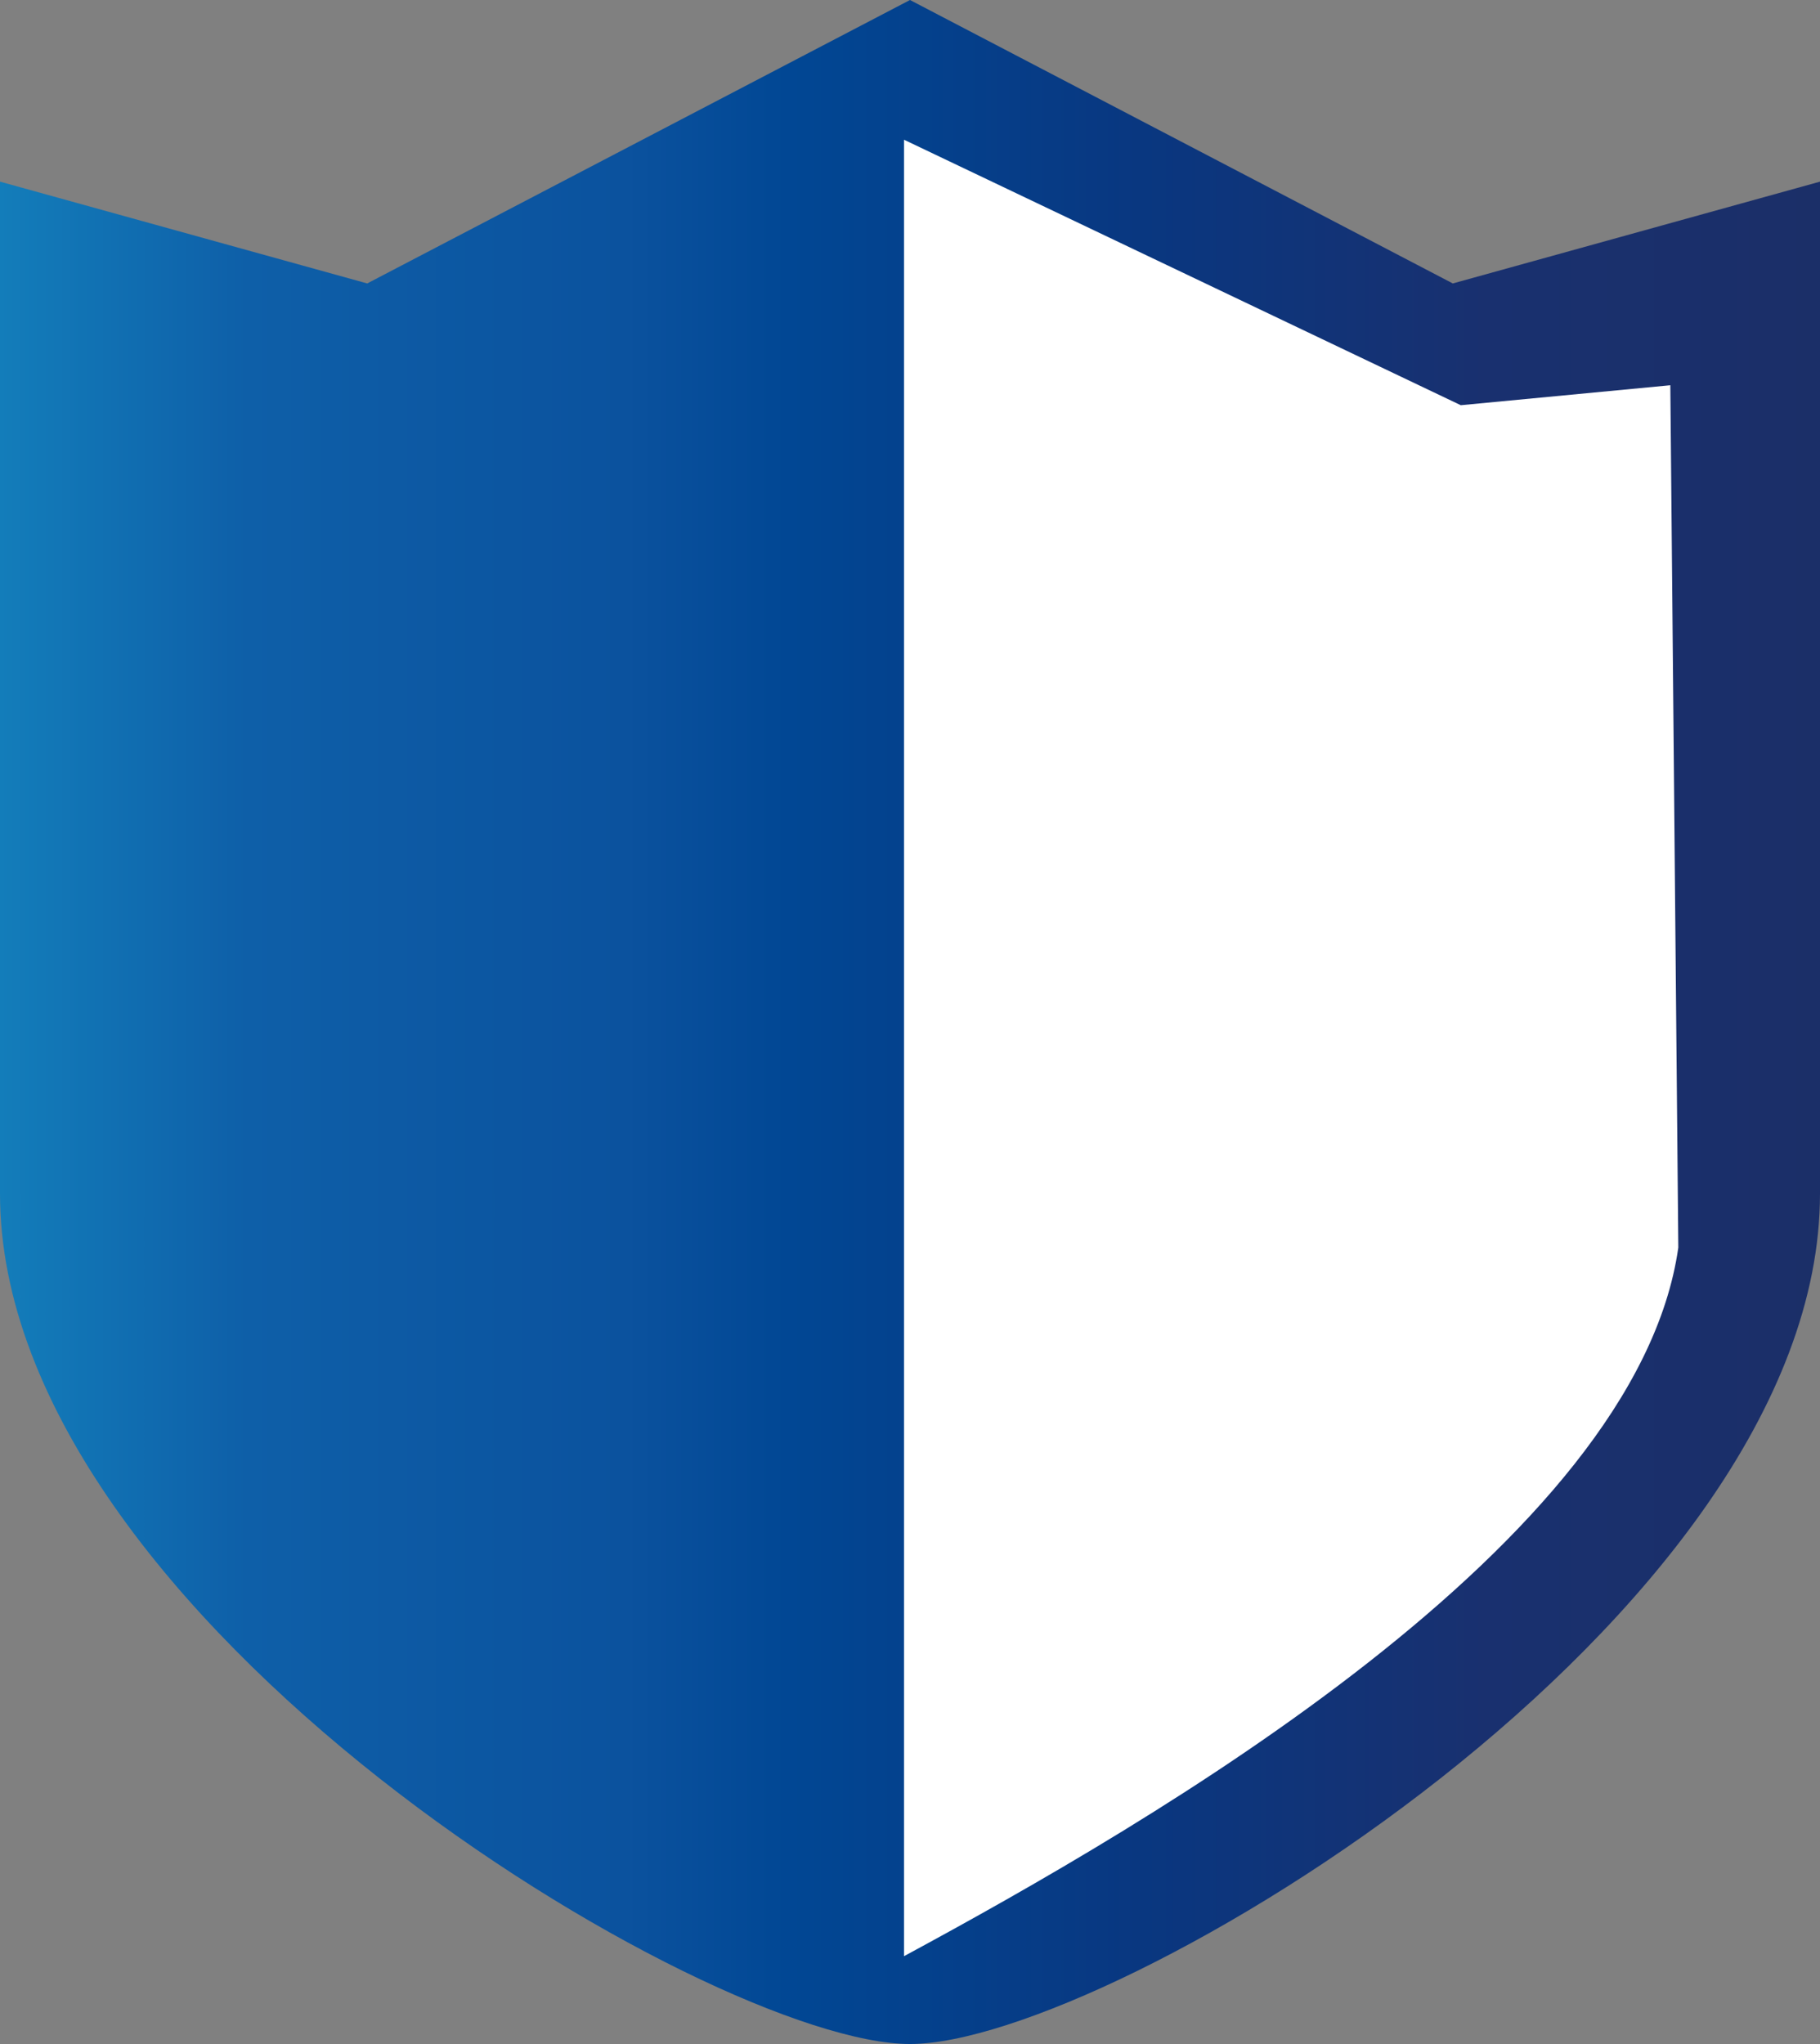
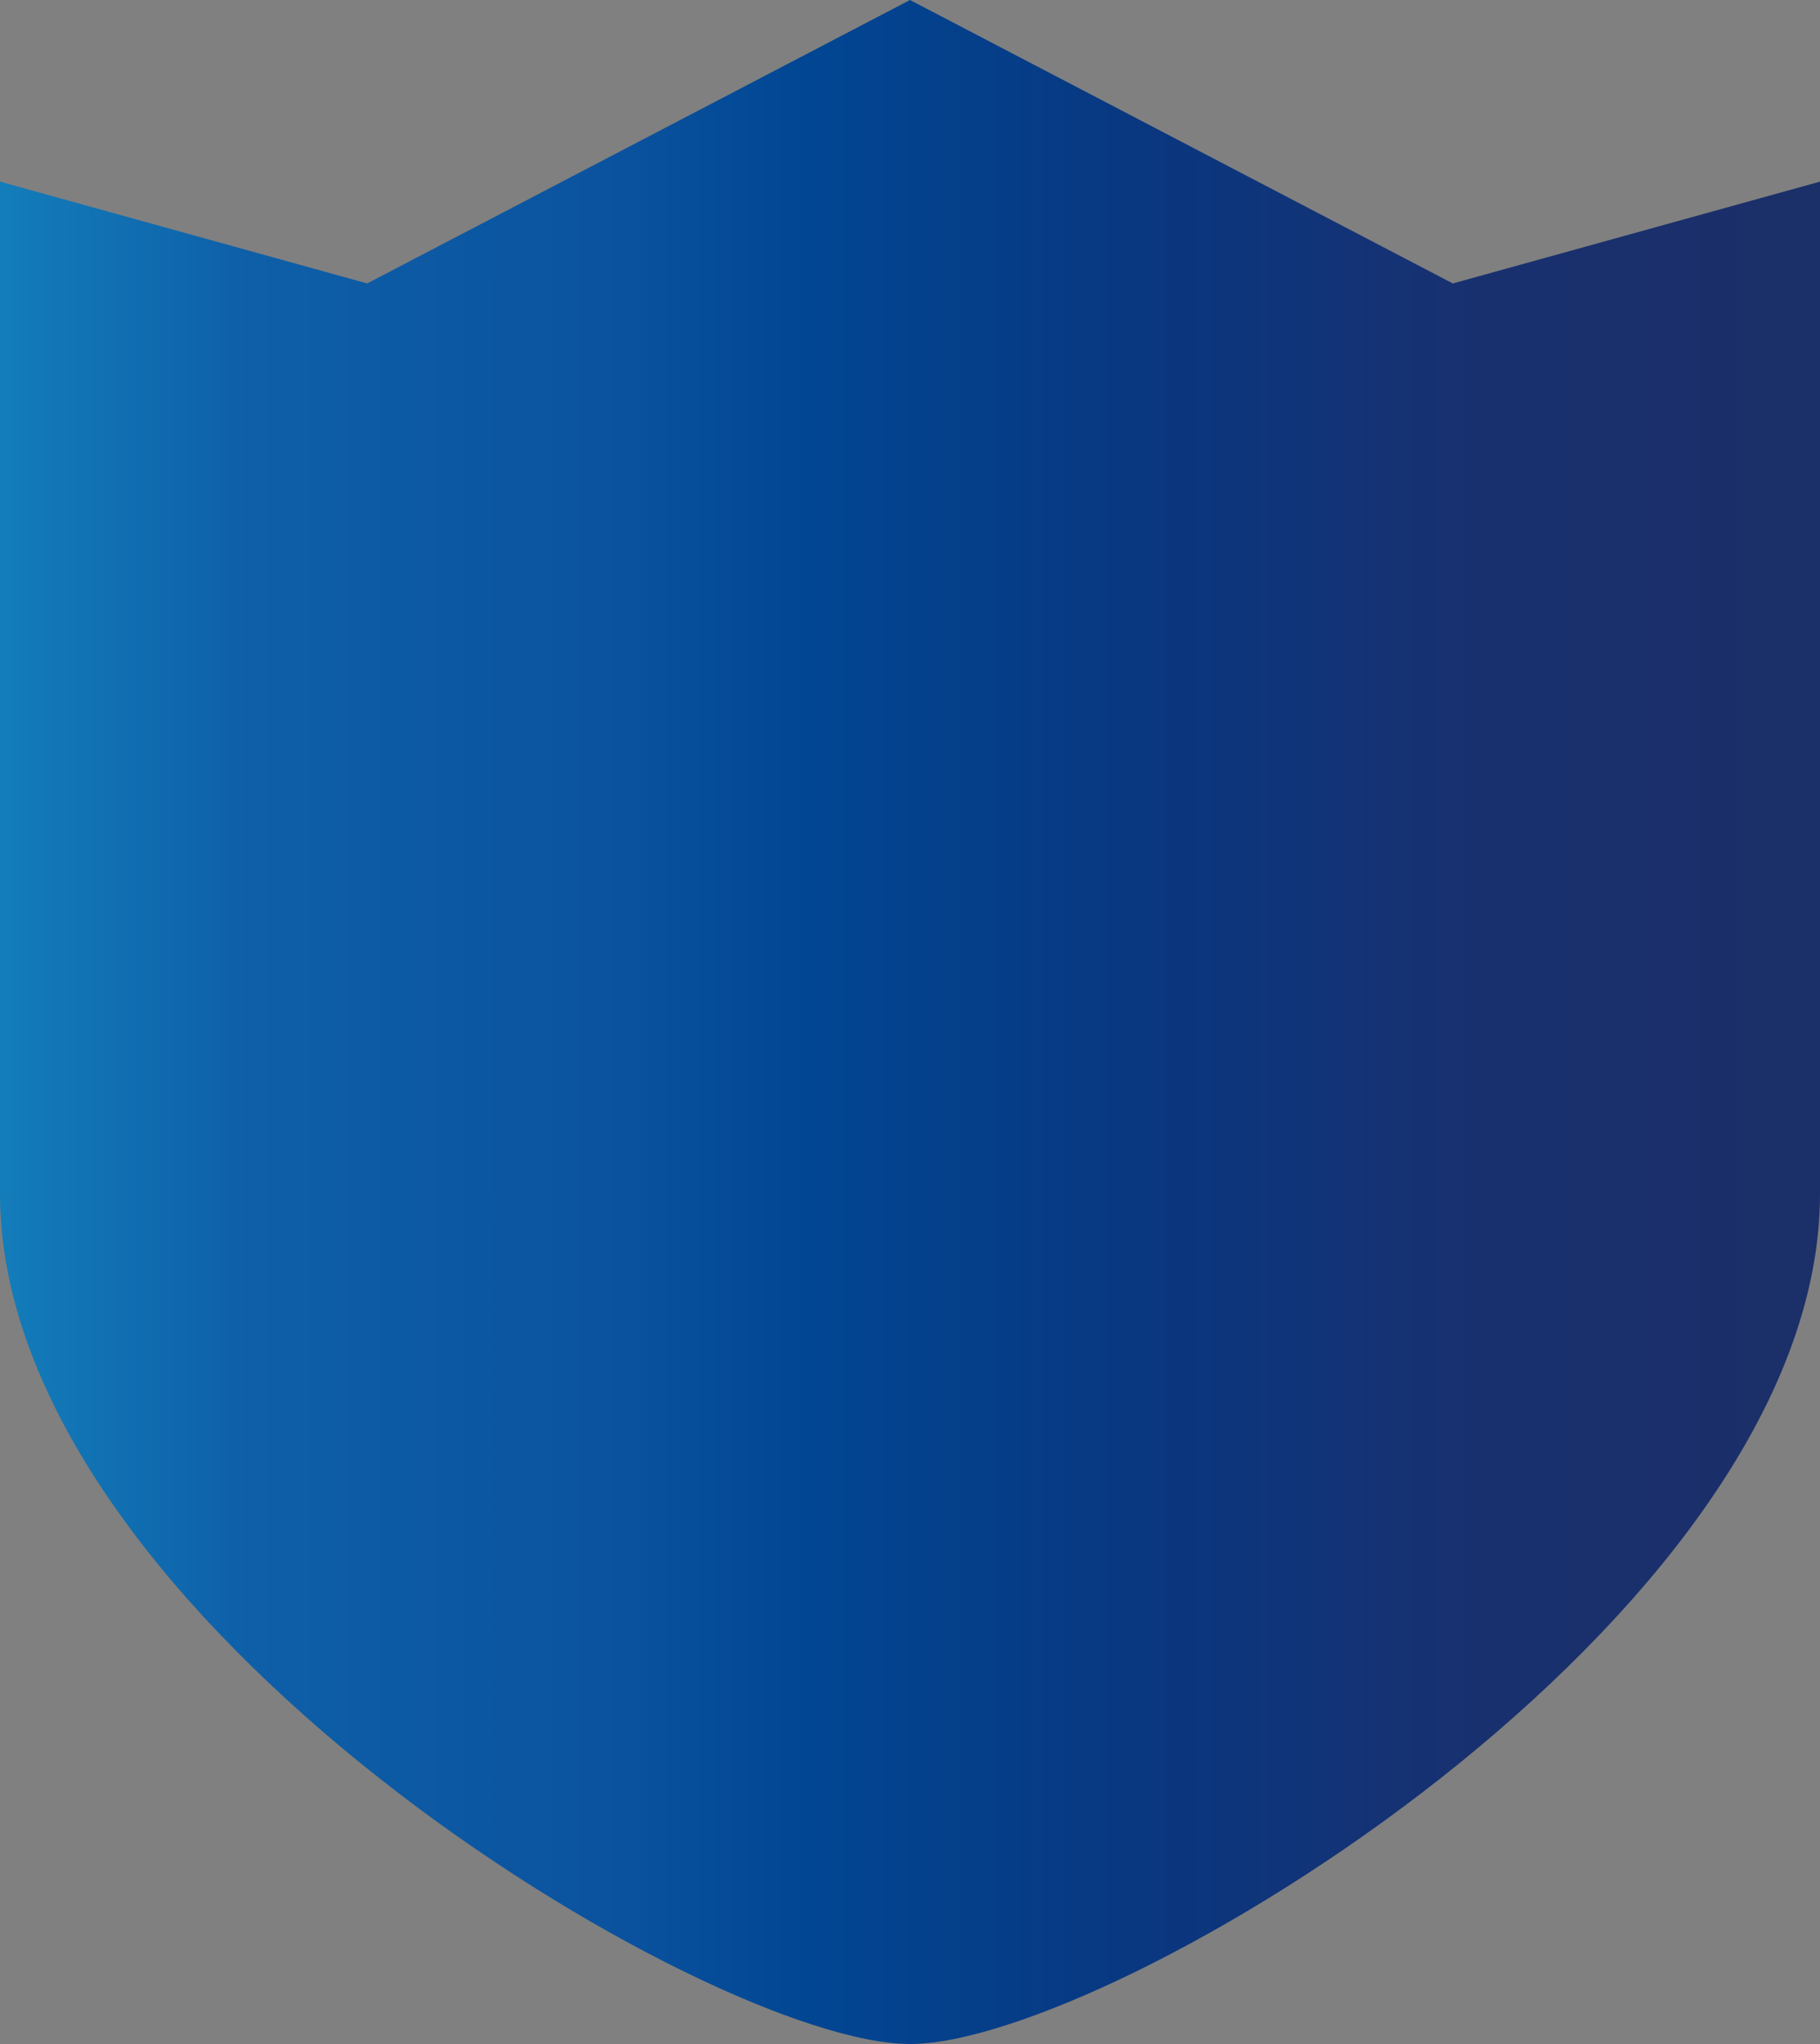
<svg xmlns="http://www.w3.org/2000/svg" version="1.1" id="_x32_" x="0px" y="0px" viewBox="0 0 91.2 102.4" style="enable-background:new 0 0 91.2 102.4;" xml:space="preserve">
  <rect x="0" y="0" width="91.2" height="102.4" fill="#808080" stroke="none" />
  <style type="text/css">
	.st0{fill:url(#SVGID_1_);}
	.st1{fill:#FFFFFF;}
</style>
  <g>
    <linearGradient id="SVGID_1_" gradientUnits="userSpaceOnUse" x1="0" y1="52.076" x2="91.2" y2="52.076" gradientTransform="matrix(1 0 0 -1 0 103.276)">
      <stop offset="0" style="stop-color:#137DBA" />
      <stop offset="0.136" style="stop-color:#0E5FA8" />
      <stop offset="0.343" style="stop-color:#0B529E" />
      <stop offset="0.433" style="stop-color:#014794" />
      <stop offset="0.627" style="stop-color:#093780" />
      <stop offset="0.818" style="stop-color:#19306F" />
      <stop offset="1" style="stop-color:#1B2F68" />
    </linearGradient>
    <path class="st0" d="M72.8,14.2L45.6,0L18.4,14.2L0,9.1c0,0,0,29.4,0,50.7s35.5,42.6,45.6,42.6s45.6-21.3,45.6-42.6s0-50.7,0-50.7   L72.8,14.2z" />
-     <path class="st1" d="M73.2,20.3L45.3,7v91C57.7,91.3,82,77.3,84.1,62.5l-0.4-43.2L73.2,20.3z" />
  </g>
</svg>